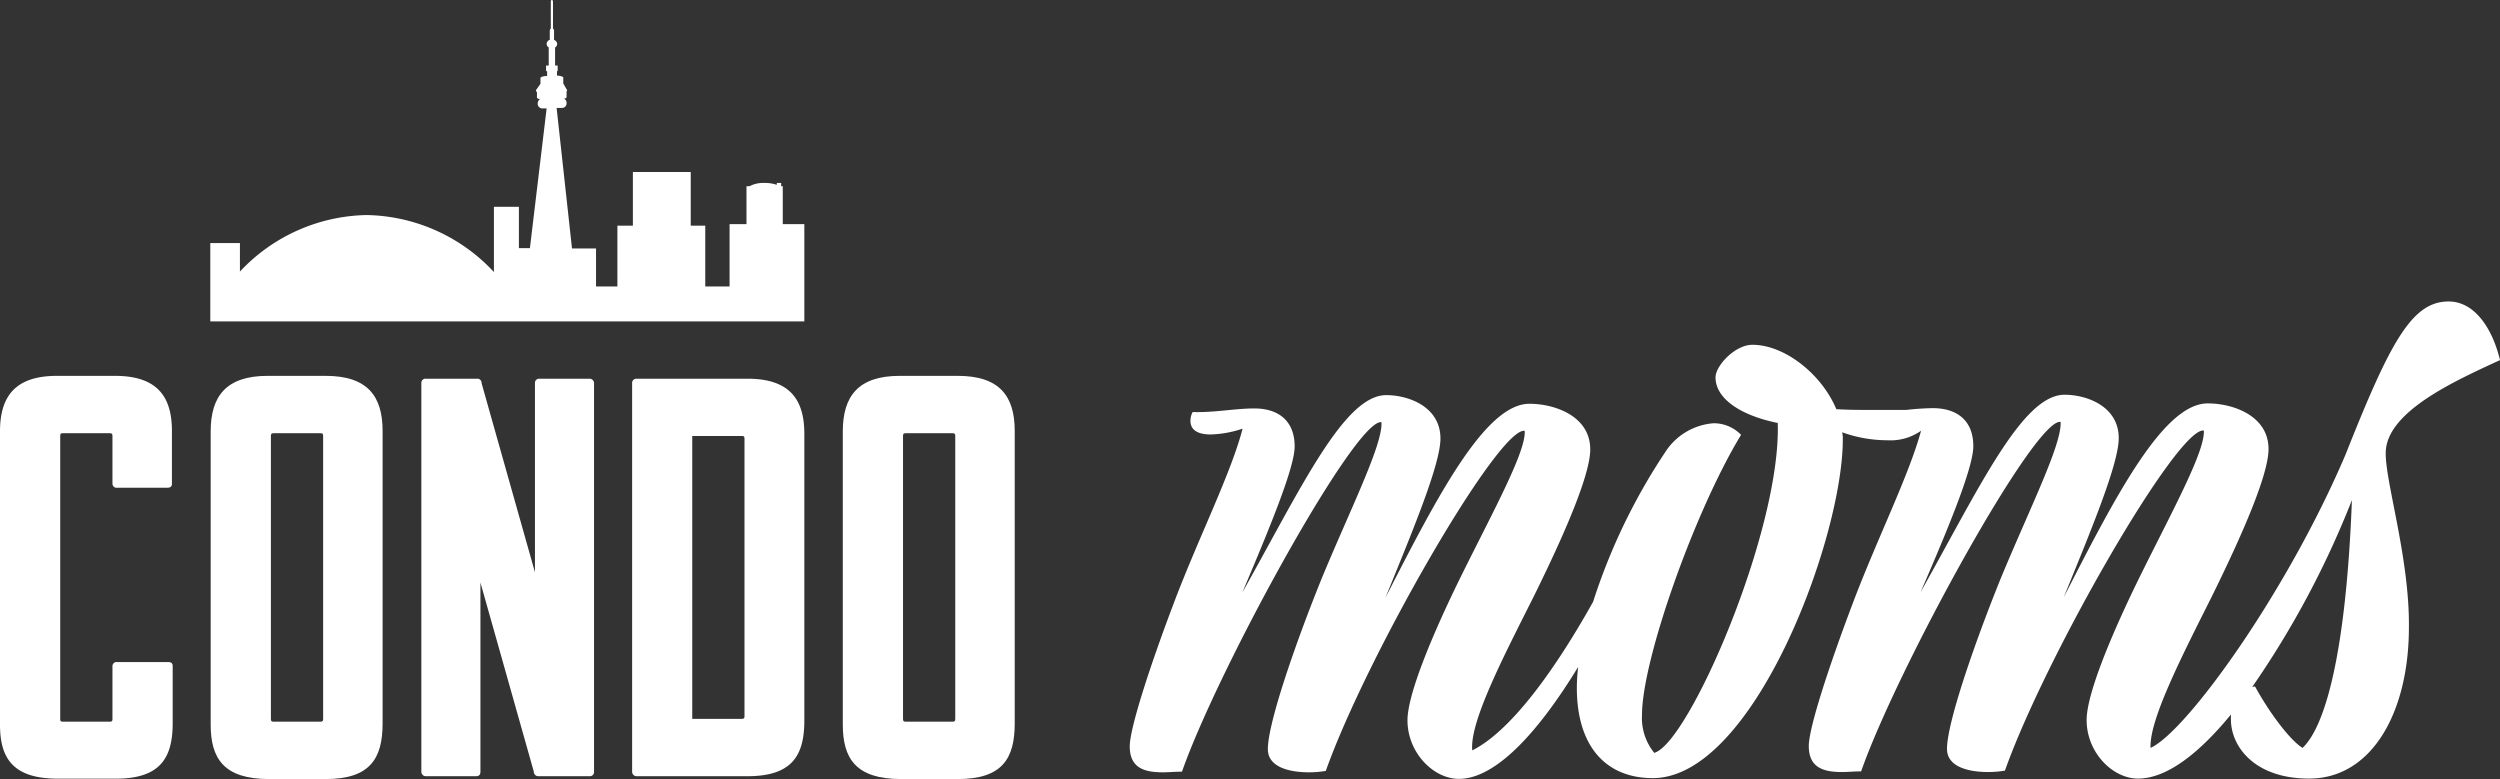
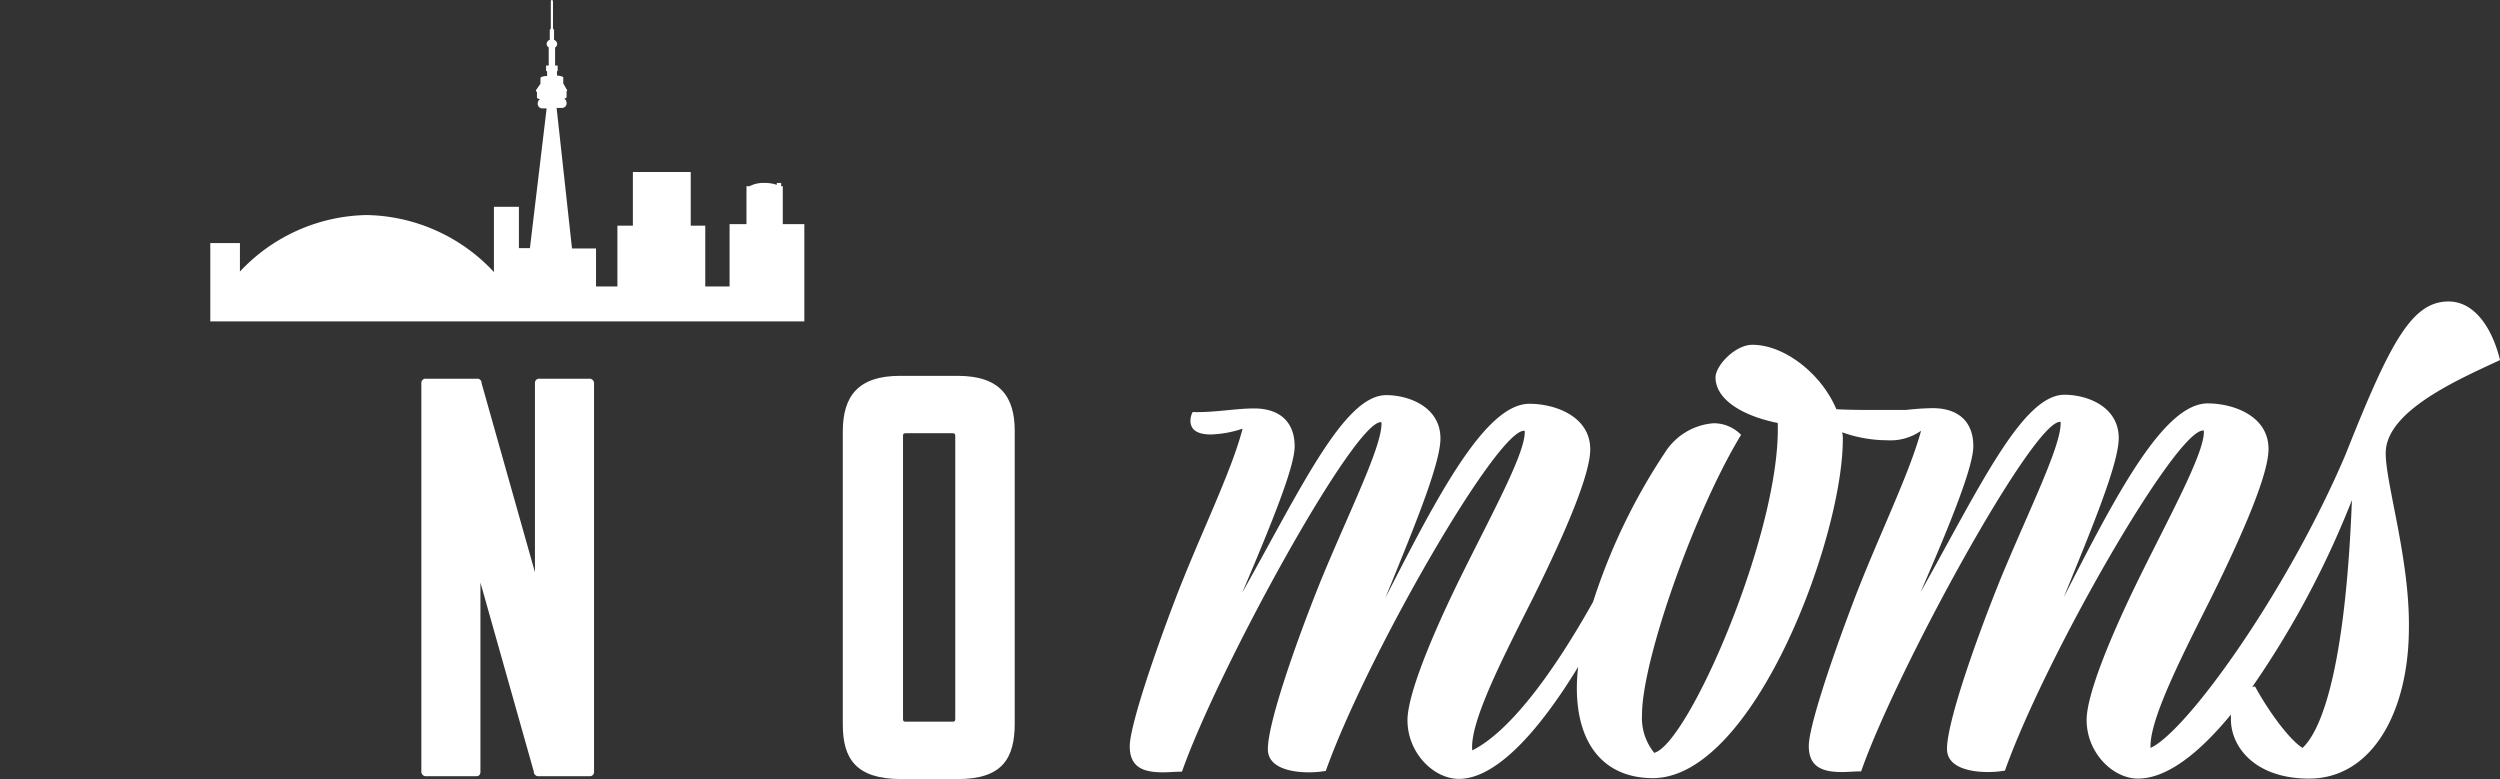
<svg xmlns="http://www.w3.org/2000/svg" viewBox="0 0 263.2 82.02">
  <rect x="0" y="0" width="263.2" height="82.02" fill="#333333" stroke="none" />
  <defs>
    <style>.cls-1{fill:#fff;}</style>
  </defs>
  <g id="Layer_2" data-name="Layer 2">
    <g id="Layer_1-2" data-name="Layer 1">
      <path class="cls-1" d="M263.2,37.91c-.76-3.19-2.59-6.17-5.41-6.17-3.86,0-6.13,4.21-10.84,16.09C240.8,62.29,230.23,77,226.41,78.74c-.15-3,3.43-9.9,6.48-16,3.42-6.94,5.94-12.88,5.94-15.47,0-3.5-3.73-4.8-6.4-4.8-4.65,0-9.67,9.68-15.16,20.42,2.59-6.4,5.79-13.94,5.79-16.76,0-3.35-3.35-4.57-5.71-4.57-4.42,0-8.91,9.67-15.16,20.8,3.28-7.55,5.56-13.26,5.56-15.39,0-2.67-1.68-4-4.27-4a28,28,0,0,0-2.81.19c-1.06,0-2.07,0-3,0-1.52,0-3.05,0-4.34-.08-1.53-3.66-5.41-6.78-8.84-6.78-1.83,0-3.88,2.21-3.88,3.43,0,2.21,2.59,4,6.55,4.8.38,11.27-9.37,33.74-13,34.73a5.8,5.8,0,0,1-1.29-4c0-5.79,5.56-21.48,10.43-29.48a4,4,0,0,0-2.89-1.22,6.63,6.63,0,0,0-5.1,3.05,63.3,63.3,0,0,0-7.59,15.75C163.59,70.74,159,77,155,79c-.3-3,3.36-10,6.48-16.22,3.43-6.94,5.94-12.88,5.94-15.47,0-3.5-3.73-4.8-6.4-4.8-4.64,0-9.67,9.68-15.16,20.42,2.59-6.4,5.79-13.94,5.79-16.76,0-3.35-3.35-4.57-5.71-4.57-4.42,0-8.91,9.67-15.16,20.8C134,54.82,136.3,49.11,136.3,47c0-2.67-1.67-4-4.26-4-2,0-4.19.45-6.48.38a2,2,0,0,0-.23.91c0,.76.46,1.45,2.14,1.45a11.48,11.48,0,0,0,3.35-.61c-1.22,4.72-4.65,11.5-7.24,18.36-2.51,6.62-4.64,13.18-4.64,15.08,0,2.28,1.52,2.74,3.5,2.74.61,0,1.29-.07,2-.07,3.73-10.67,18.28-37.25,21-36.79.15,2.36-3.27,9.14-6.32,16.52-2.74,6.78-5.64,15.16-5.64,17.9,0,1.91,2.29,2.44,4.35,2.44a10.37,10.37,0,0,0,1.75-.15c4.26-12,18.2-36.26,20.94-35.8.16,2.13-3.27,8.38-6.55,15s-5.79,12.8-5.79,15.47c0,3.43,2.75,6.17,5.41,6.17,4.08,0,8.68-5.42,12.56-11.79a18.81,18.81,0,0,0-.14,2.19c0,6.25,3.12,9.52,8,9.52,10.58,0,20-25.21,20-35.65a2.8,2.8,0,0,0-.07-.76,14,14,0,0,0,4.72.84,5.6,5.6,0,0,0,3.59-1c-1.28,4.71-4.62,11.37-7.17,18.11s-4.65,13.18-4.65,15.08c0,2.28,1.53,2.74,3.51,2.74.61,0,1.29-.07,2-.07,3.73-10.67,18.28-37.25,21-36.79.15,2.36-3.27,9.14-6.32,16.52-2.74,6.78-5.64,15.16-5.64,17.9,0,1.91,2.29,2.44,4.34,2.44a10.41,10.41,0,0,0,1.76-.15c4.26-12,18.2-36.26,20.94-35.8.15,2.13-3.27,8.38-6.55,15s-5.79,12.8-5.79,15.47c0,3.43,2.74,6.17,5.41,6.17,3.09,0,6.52-2.77,9.78-6.74,0,.16,0,.32,0,.49,0,2.9,2.51,6.25,8.23,6.25,6.62,0,10.51-7,10.51-15.92.08-7.16-2.44-15.16-2.44-18.28C251.09,43.32,258.71,40,263.2,37.91ZM242.41,78.74c-1.45-.91-3.66-4-5-6.47a2.65,2.65,0,0,0-.3.06,96.41,96.41,0,0,0,10.5-19.68C247,68.62,244.83,76.47,242.41,78.74Z" />
-       <path class="cls-1" d="M11.54,45.61H6.64c-.24,0-.3.06-.3.29V75.68c0,.24.06.3.3.3h4.9c.24,0,.3-.06.3-.3V70.12a.43.43,0,0,1,.48-.42H17.7c.3,0,.48.12.48.42v6c0,3.7-1.32,5.86-6,5.86h-6C1.38,82,0,79.86,0,76.28V45.43c0-3.71,1.61-5.86,6-5.86h6.1c4.42,0,6,2.15,6,5.8v5.56c0,.3-.18.42-.48.42H12.32a.43.43,0,0,1-.48-.42v-5C11.84,45.67,11.78,45.61,11.54,45.61Z" />
-       <path class="cls-1" d="M22.18,76.28V45.43c0-3.71,1.62-5.86,6-5.86h6.1c4.42,0,6,2.15,6,5.8V76.16c0,3.7-1.32,5.86-6,5.86h-6C23.56,82,22.18,79.86,22.18,76.28ZM33.72,45.61h-4.9c-.24,0-.3.06-.3.29V75.68c0,.24.06.3.3.3h4.9c.24,0,.3-.06.3-.3V45.9C34,45.67,34,45.61,33.72,45.61Z" />
      <path class="cls-1" d="M56.68,81.72a.47.47,0,0,1-.48-.48L50.58,61.33V81.24c0,.36-.18.48-.48.48H44.84a.47.47,0,0,1-.48-.48V40.34a.44.44,0,0,1,.48-.47h5.38a.44.44,0,0,1,.48.47l5.62,19.91V40.34a.44.44,0,0,1,.48-.47h5.26a.47.47,0,0,1,.48.47v40.9a.44.44,0,0,1-.48.48Z" />
-       <path class="cls-1" d="M66.55,81.24V40.34a.44.44,0,0,1,.47-.47H78.68c4.43,0,6,2.15,6,5.8V75.86c0,3.71-1.31,5.86-6,5.86H67A.47.47,0,0,1,66.55,81.24ZM72.88,45.9V75.68h5.21c.23,0,.29-.06.29-.3V46.2c0-.24-.06-.3-.29-.3Z" />
      <path class="cls-1" d="M88.73,76.28V45.43c0-3.71,1.61-5.86,6-5.86h6.1c4.42,0,6,2.15,6,5.8V76.16c0,3.7-1.31,5.86-6,5.86h-6C90.1,82,88.73,79.86,88.73,76.28Zm11.54-30.67H95.36c-.23,0-.29.06-.29.29V75.68c0,.24.06.3.29.3h4.91c.24,0,.3-.06.3-.3V45.9C100.57,45.67,100.51,45.61,100.27,45.61Z" />
      <path class="cls-1" d="M84.68,27.41V23.6H82.41v-4h-.17v-.34h-.46v.2a3.77,3.77,0,0,0-1.28-.2,3.11,3.11,0,0,0-1.58.34h-.33v4H76.81v6.56H74.25v-6.4H72.72V18.11H66.63v5.65H65v6.4H62.75v-4H60.22L58.6,11.36h.61a.48.48,0,0,0,.44-.51.52.52,0,0,0-.27-.47c.17,0,.27-.1.27-.15V9.61a.14.14,0,0,0,.06-.1.14.14,0,0,0-.05-.09l-.36-.64V8.16c0-.09-.27-.17-.66-.21V7.49h.07V6.9h-.27V5a.46.46,0,0,0,.22-.37.49.49,0,0,0-.33-.43V3.29A.35.35,0,0,0,58.22,3V1.88a.21.21,0,0,0,0-.11V1.24a.47.47,0,0,0,0-.17V.3c0-.16,0-.3-.12-.3s-.11.14-.11.3v.77a.47.47,0,0,0,0,.17v.53a.2.2,0,0,0,0,.11V3a.35.35,0,0,0-.11.27v.92a.48.48,0,0,0-.33.43.44.44,0,0,0,.22.37V6.9h-.28v.59h.11V8c-.41,0-.7.12-.7.21v.61l-.47.67a.11.11,0,0,0,0,.07s0,.08.1.12v.6c0,.06.12.12.32.16a.54.54,0,0,0-.24.46.48.48,0,0,0,.44.51h.5L55.79,26.12H54.63V21.77H52v6.87a18.72,18.72,0,0,0-13.4-6,18.72,18.72,0,0,0-13.34,5.95v-3H22.14v8.25H84.68Z" />
    </g>
  </g>
</svg>